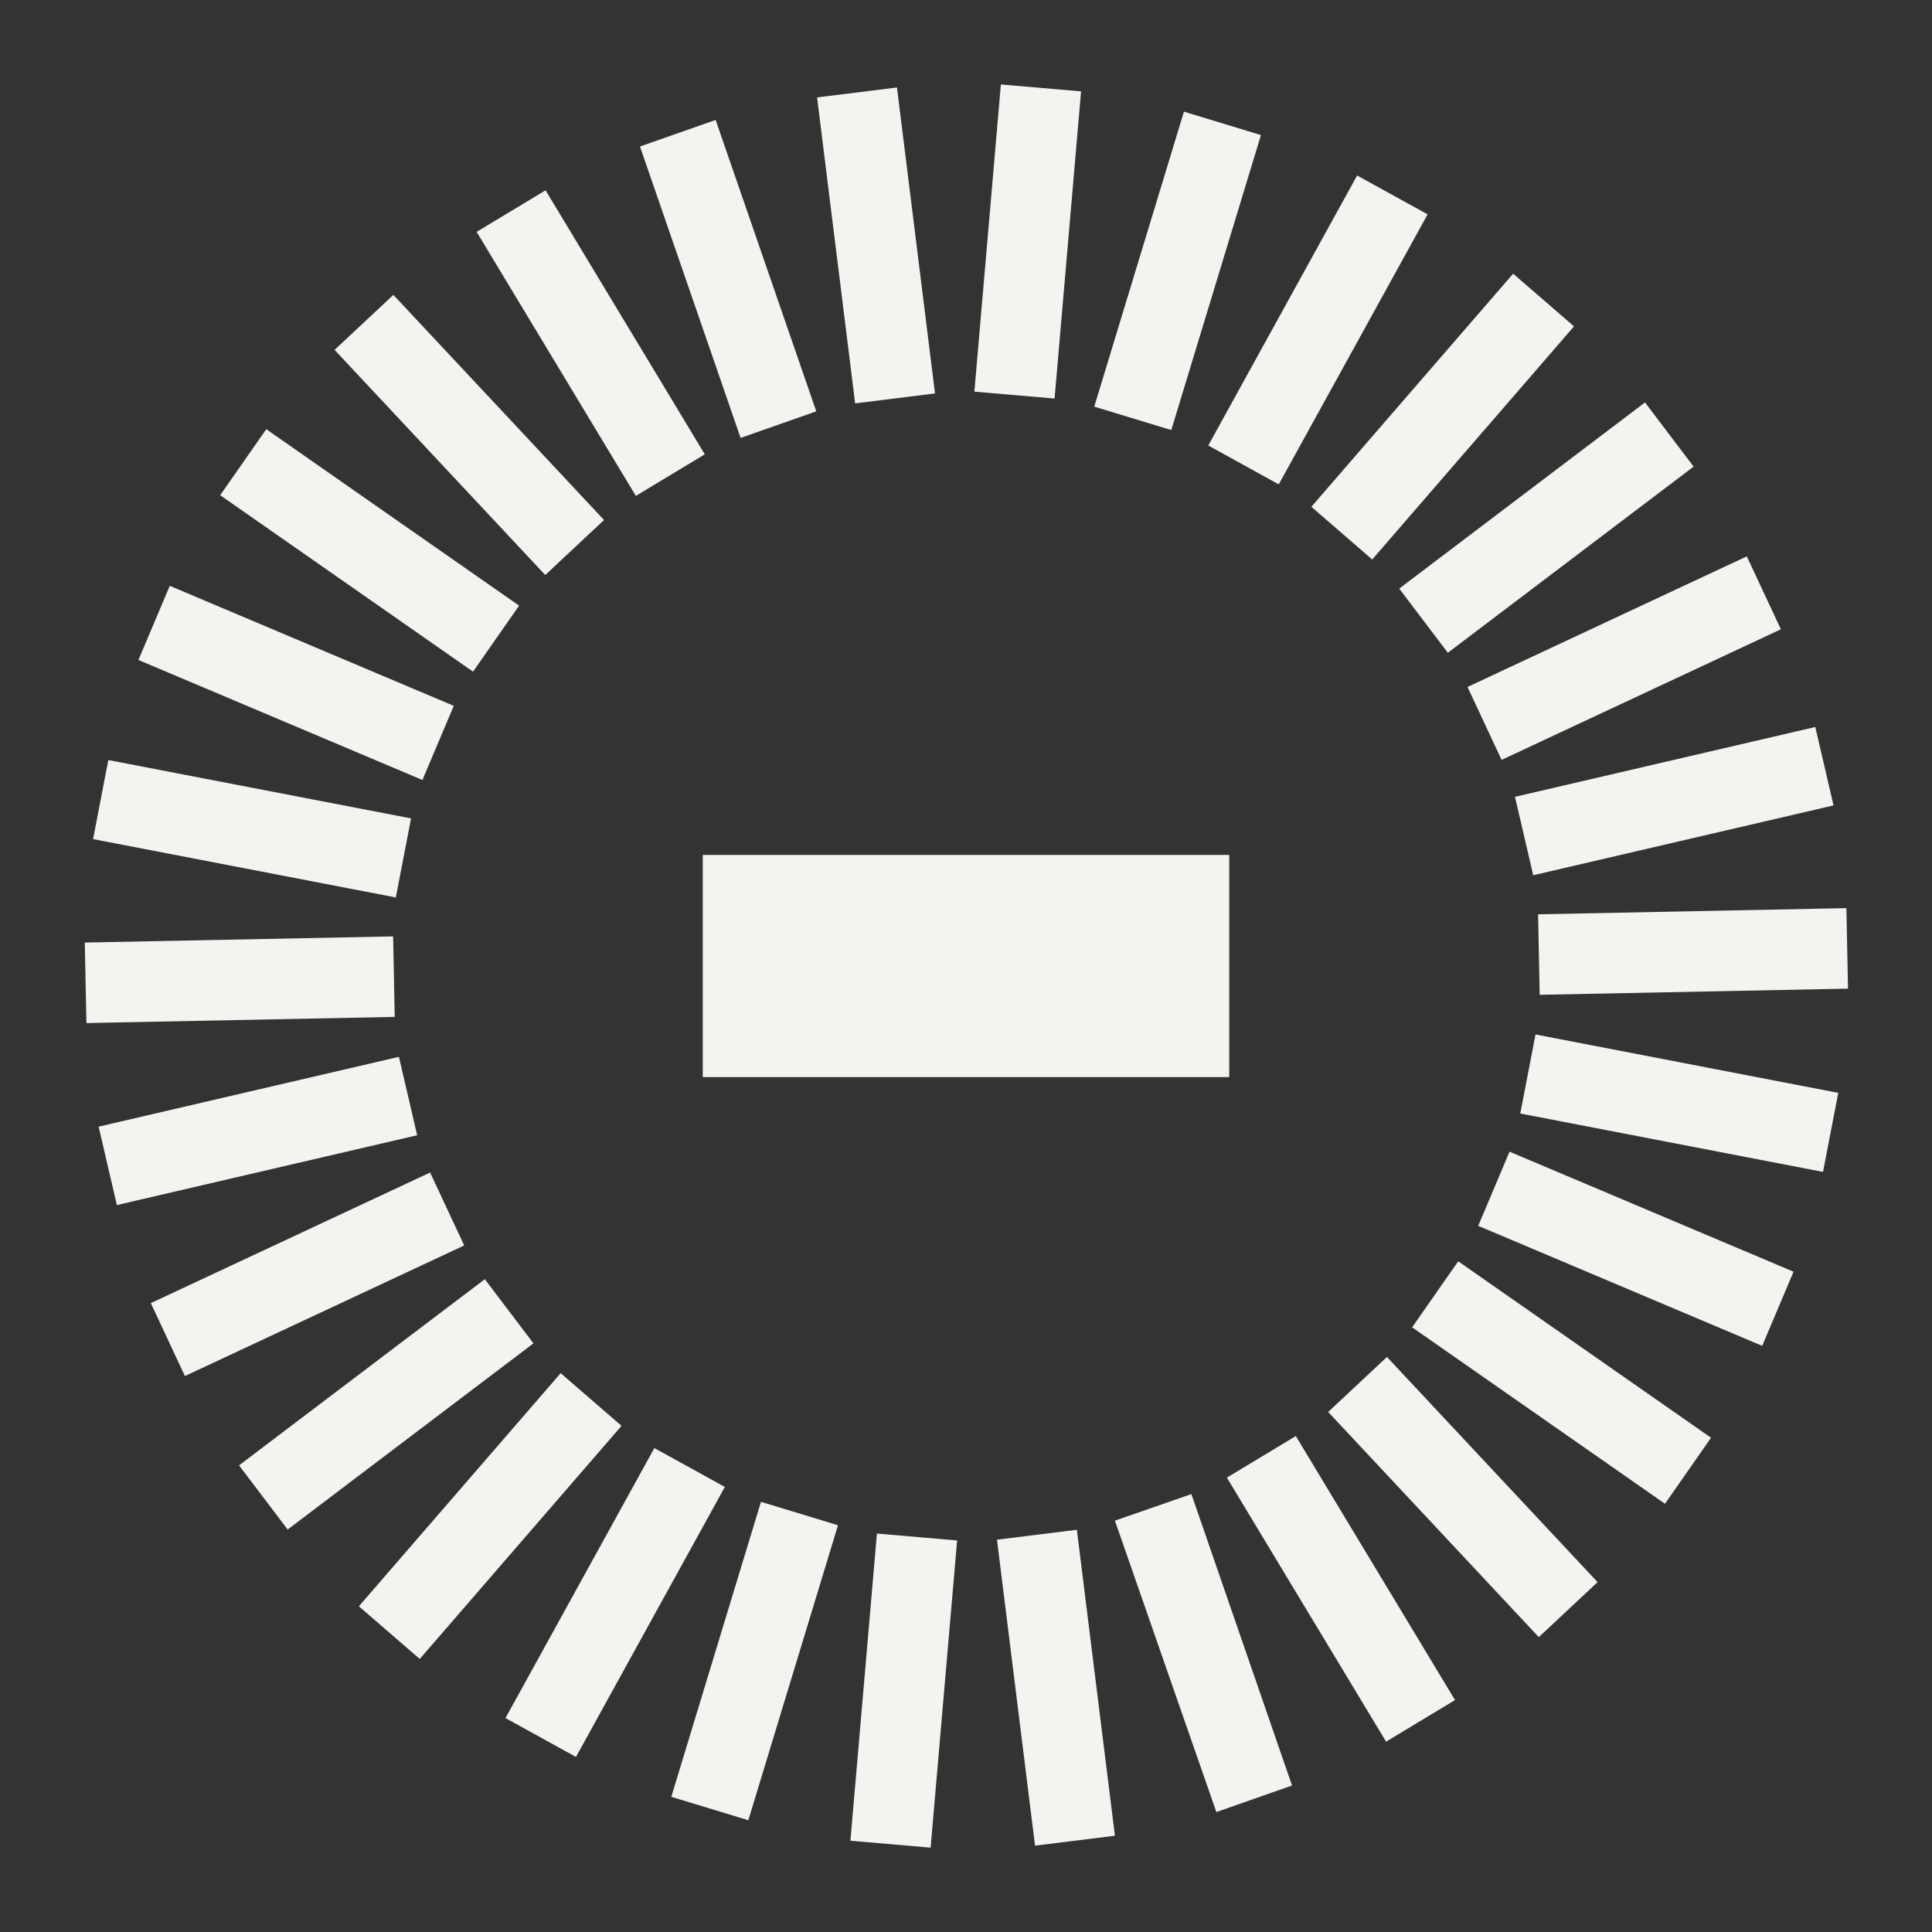
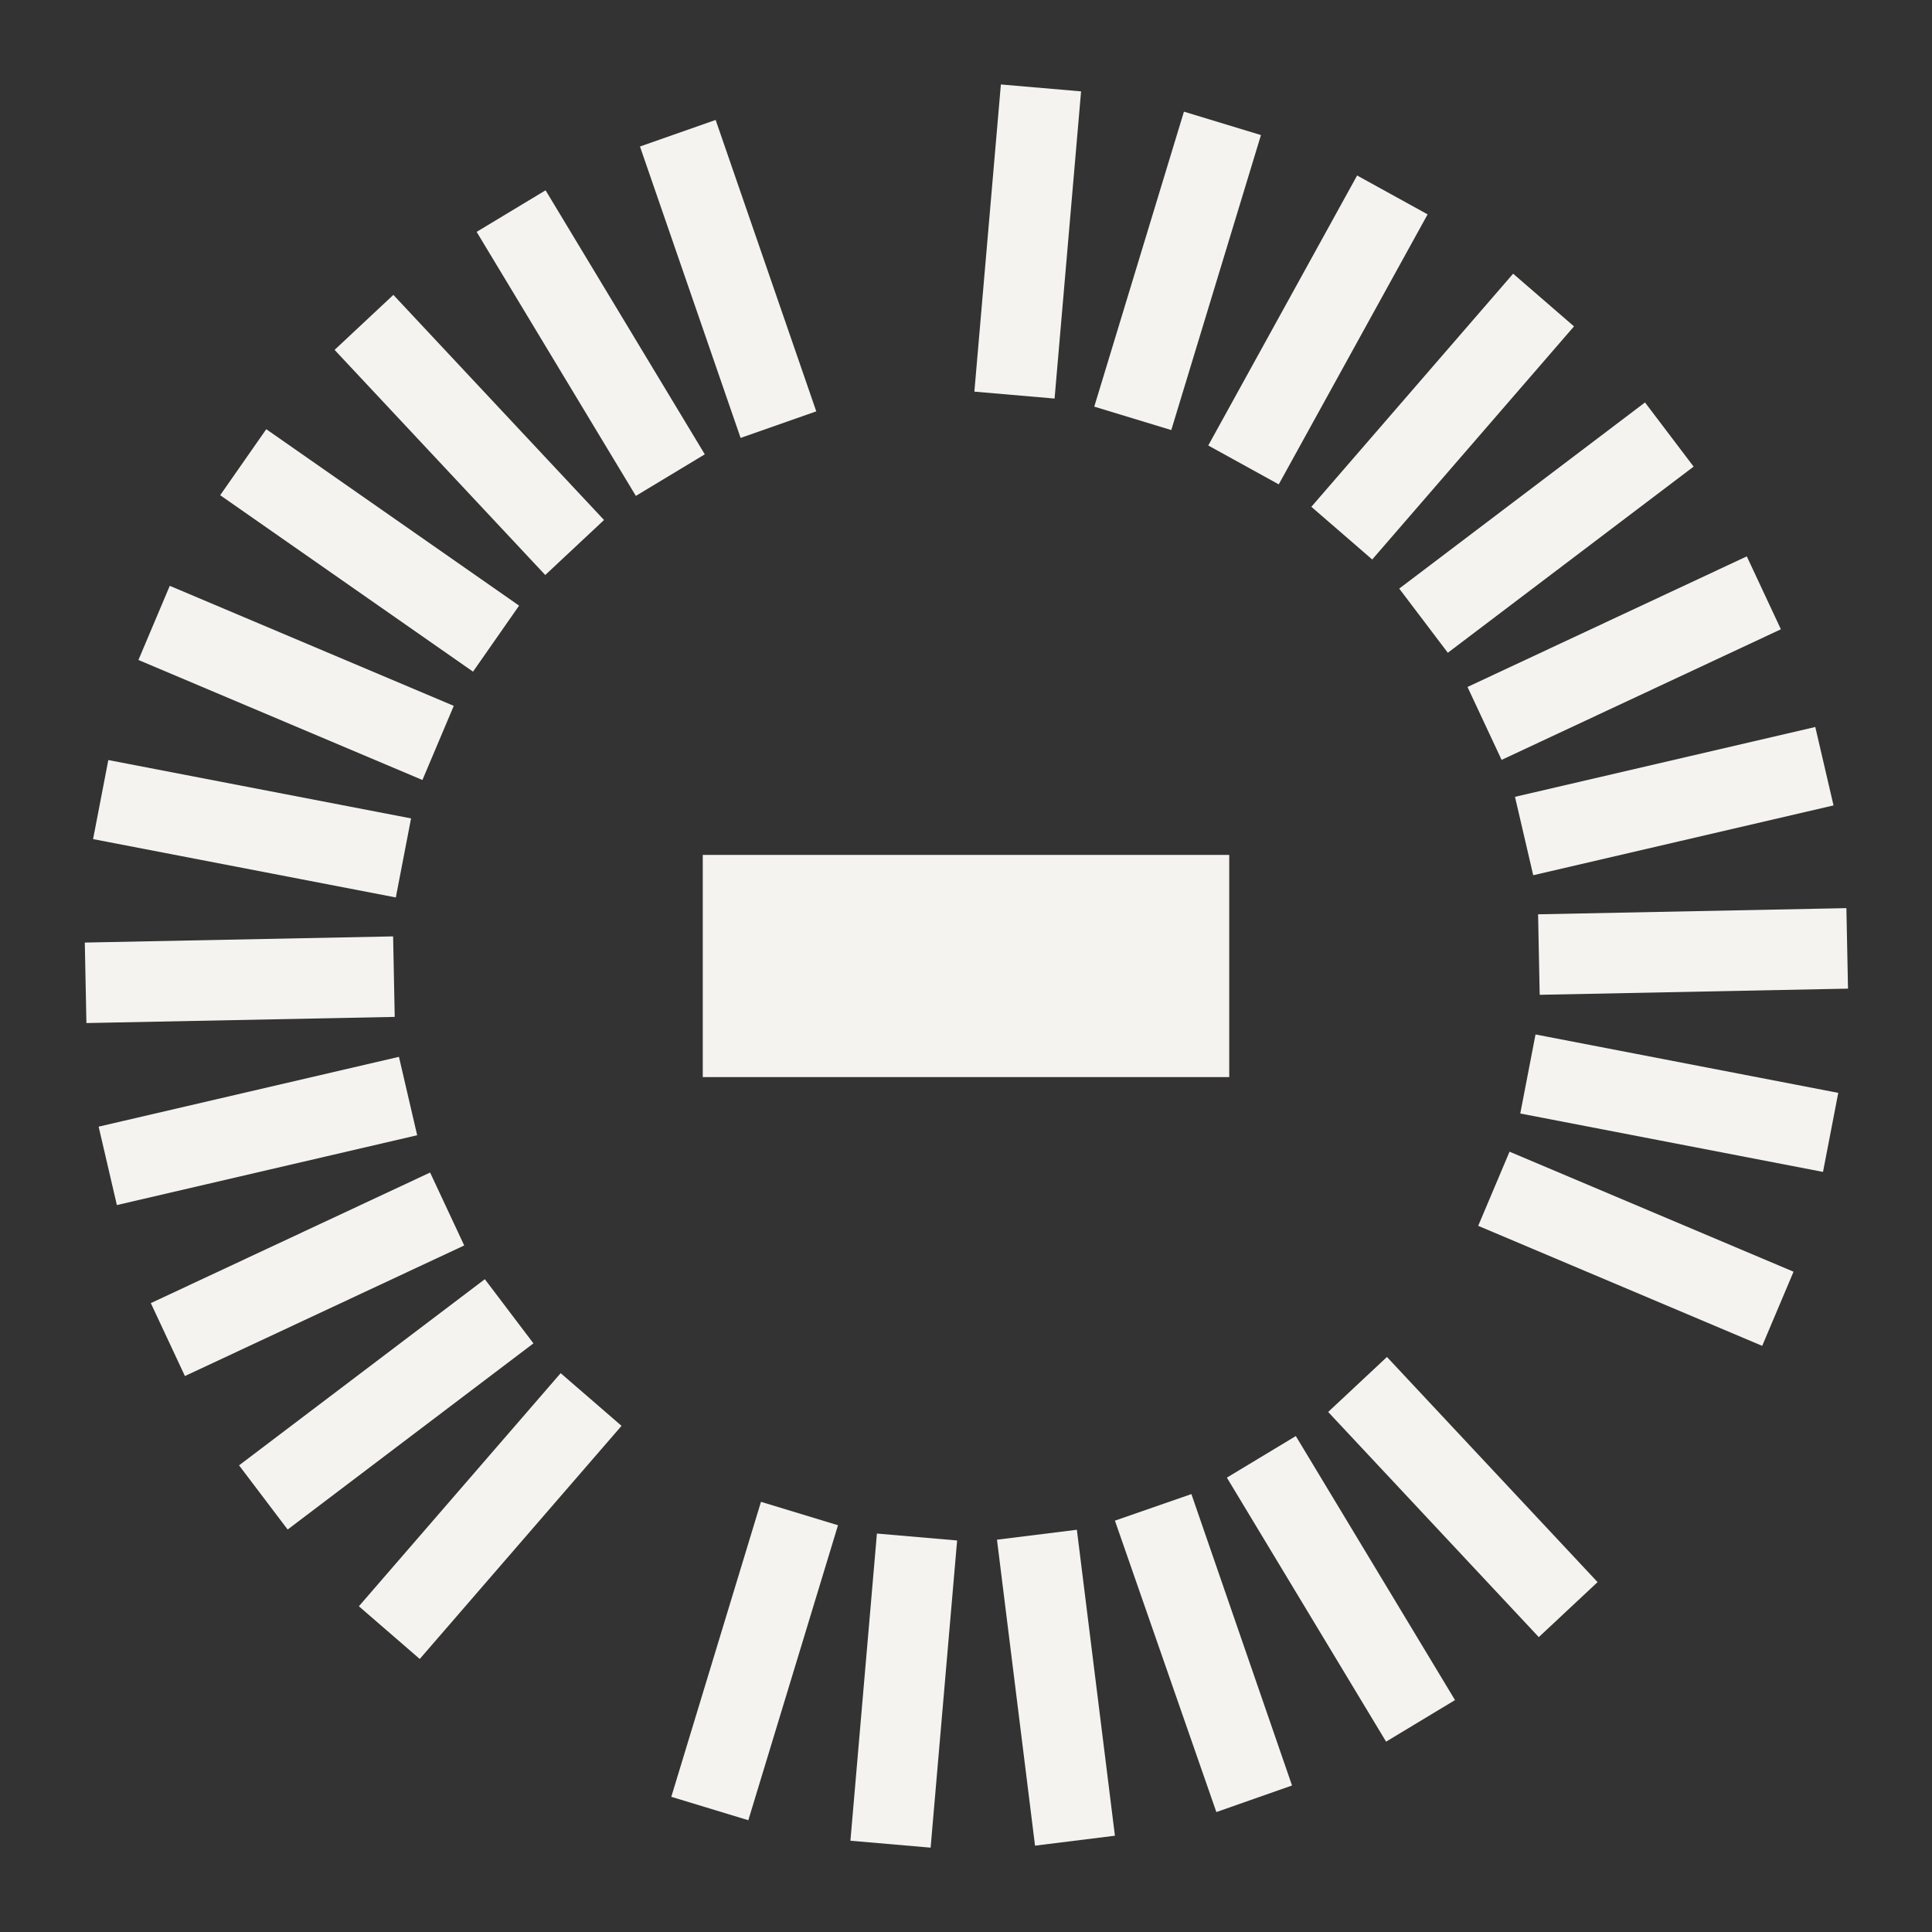
<svg xmlns="http://www.w3.org/2000/svg" id="Draw" viewBox="0 0 24 24">
  <rect x="0" y="0" width="24" height="24" fill="#333333" stroke="none" />
  <defs>
    <style>.cls-1{fill:#f4f3ef;}</style>
  </defs>
  <rect class="cls-1" x="9.31" y="20.5" width="3.83" height="1" transform="translate(-10.66 30.38) rotate(-85.07)" />
  <rect class="cls-1" x="7.46" y="20.14" width="3.83" height="1" transform="translate(-13.1 23.6) rotate(-73.09)" />
-   <rect class="cls-1" x="5.72" y="19.41" width="3.83" height="1" transform="translate(-13.48 16.98) rotate(-61.13)" />
  <rect class="cls-1" x="4.17" y="18.33" width="3.83" height="1" transform="translate(-12.13 11.11) rotate(-49.12)" />
  <rect class="cls-1" x="2.88" y="16.95" width="3.83" height="1" transform="translate(-9.56 6.43) rotate(-37.14)" />
  <rect class="cls-1" x="1.91" y="15.33" width="3.83" height="1" transform="translate(-6.35 3.11) rotate(-25.06)" />
  <rect class="cls-1" x="1.29" y="13.55" width="3.83" height="1" transform="translate(-3.1 1.09) rotate(-13.09)" />
  <rect class="cls-1" x="1.06" y="11.67" width="3.83" height="1" transform="matrix(1, -0.02, 0.02, 1, -0.24, 0.06)" />
  <rect class="cls-1" x="2.63" y="8.38" width="1" height="3.83" transform="translate(-7.57 11.42) rotate(-79.09)" />
  <rect class="cls-1" x="3.18" y="6.57" width="1" height="3.83" transform="translate(-5.57 8.57) rotate(-67.09)" />
  <rect class="cls-1" x="4.09" y="4.92" width="1" height="3.83" transform="translate(-3.64 6.69) rotate(-55.09)" />
  <rect class="cls-1" x="5.33" y="3.49" width="1" height="3.83" transform="translate(-2.12 5.44) rotate(-43.1)" />
  <rect class="cls-1" x="6.84" y="2.35" width="1" height="3.83" transform="translate(-1.15 4.4) rotate(-31.09)" />
  <polygon class="cls-1" points="9.2 5.44 7.95 1.82 8.89 1.49 10.14 5.11 9.2 5.44" />
-   <rect class="cls-1" x="10.38" y="1.13" width="1" height="3.83" transform="translate(-0.29 1.37) rotate(-7.09)" />
  <rect class="cls-1" x="10.86" y="2.5" width="3.83" height="1" transform="translate(8.68 15.47) rotate(-85.07)" />
  <rect class="cls-1" x="12.71" y="2.86" width="3.83" height="1" transform="translate(7.16 16.38) rotate(-73.09)" />
  <rect class="cls-1" x="14.45" y="3.6" width="3.83" height="1" transform="translate(4.88 16.45) rotate(-61.13)" />
  <rect class="cls-1" x="16" y="4.68" width="3.83" height="1" transform="translate(2.28 15.33) rotate(-49.12)" />
  <rect class="cls-1" x="17.29" y="6.06" width="3.83" height="1" transform="translate(-0.06 12.92) rotate(-37.14)" />
  <rect class="cls-1" x="18.26" y="7.67" width="3.83" height="1" transform="translate(-1.56 9.32) rotate(-25.06)" />
  <rect class="cls-1" x="18.88" y="9.45" width="3.83" height="1" transform="translate(-1.71 4.97) rotate(-13.09)" />
  <rect class="cls-1" x="19.11" y="11.33" width="3.83" height="1" transform="matrix(1, -0.02, 0.02, 1, -0.23, 0.41)" />
  <rect class="cls-1" x="20.37" y="11.79" width="1" height="3.83" transform="translate(3.45 31.6) rotate(-79.08)" />
  <rect class="cls-1" x="19.82" y="13.6" width="1" height="3.83" transform="translate(-1.88 28.19) rotate(-67.09)" />
-   <rect class="cls-1" x="18.9" y="15.25" width="1" height="3.83" transform="translate(-5.78 23.26) rotate(-55.09)" />
  <rect class="cls-1" x="17.67" y="16.68" width="1" height="3.83" transform="translate(-7.8 17.43) rotate(-43.09)" />
  <rect class="cls-1" x="16.16" y="17.82" width="1" height="3.83" transform="translate(-7.8 11.44) rotate(-31.09)" />
  <polygon class="cls-1" points="15.11 22.51 13.85 18.89 14.8 18.56 16.05 22.18 15.11 22.51" />
  <rect class="cls-1" x="12.62" y="19.05" width="1" height="3.83" transform="translate(-2.49 1.78) rotate(-7.09)" />
  <path class="cls-1" d="M8.73,13.38V10.62h6.54v2.76Z" />
</svg>